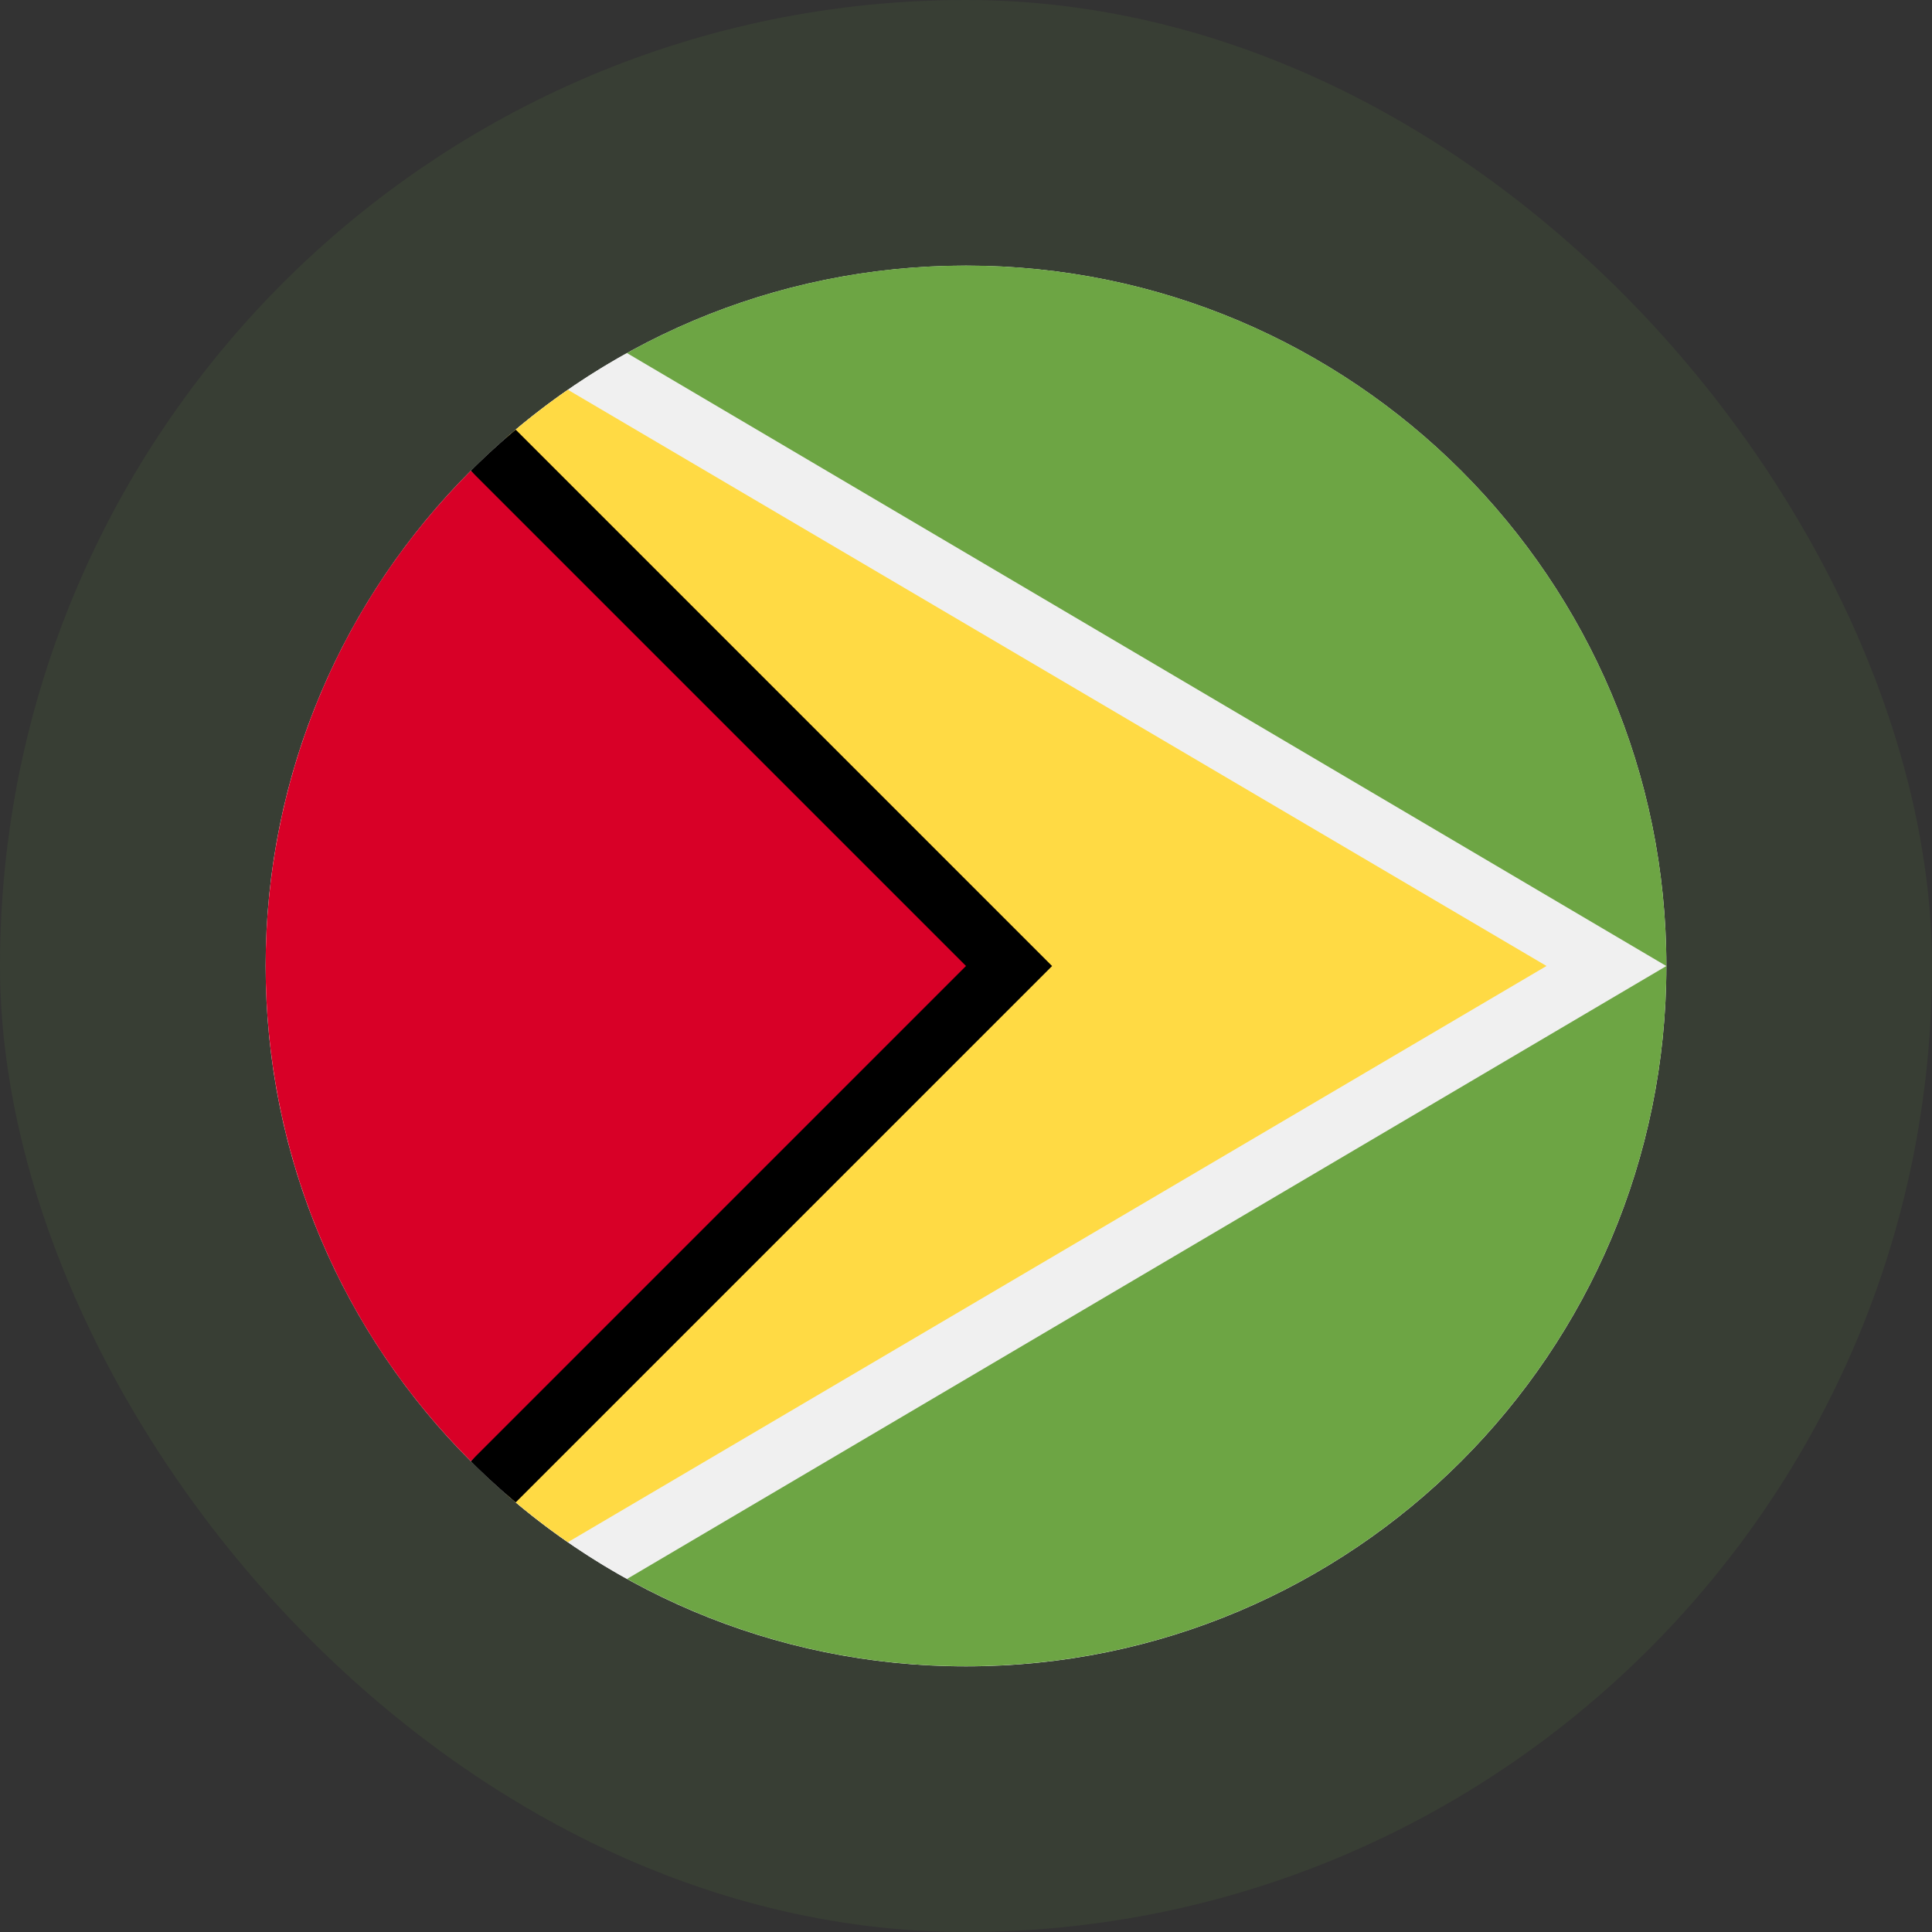
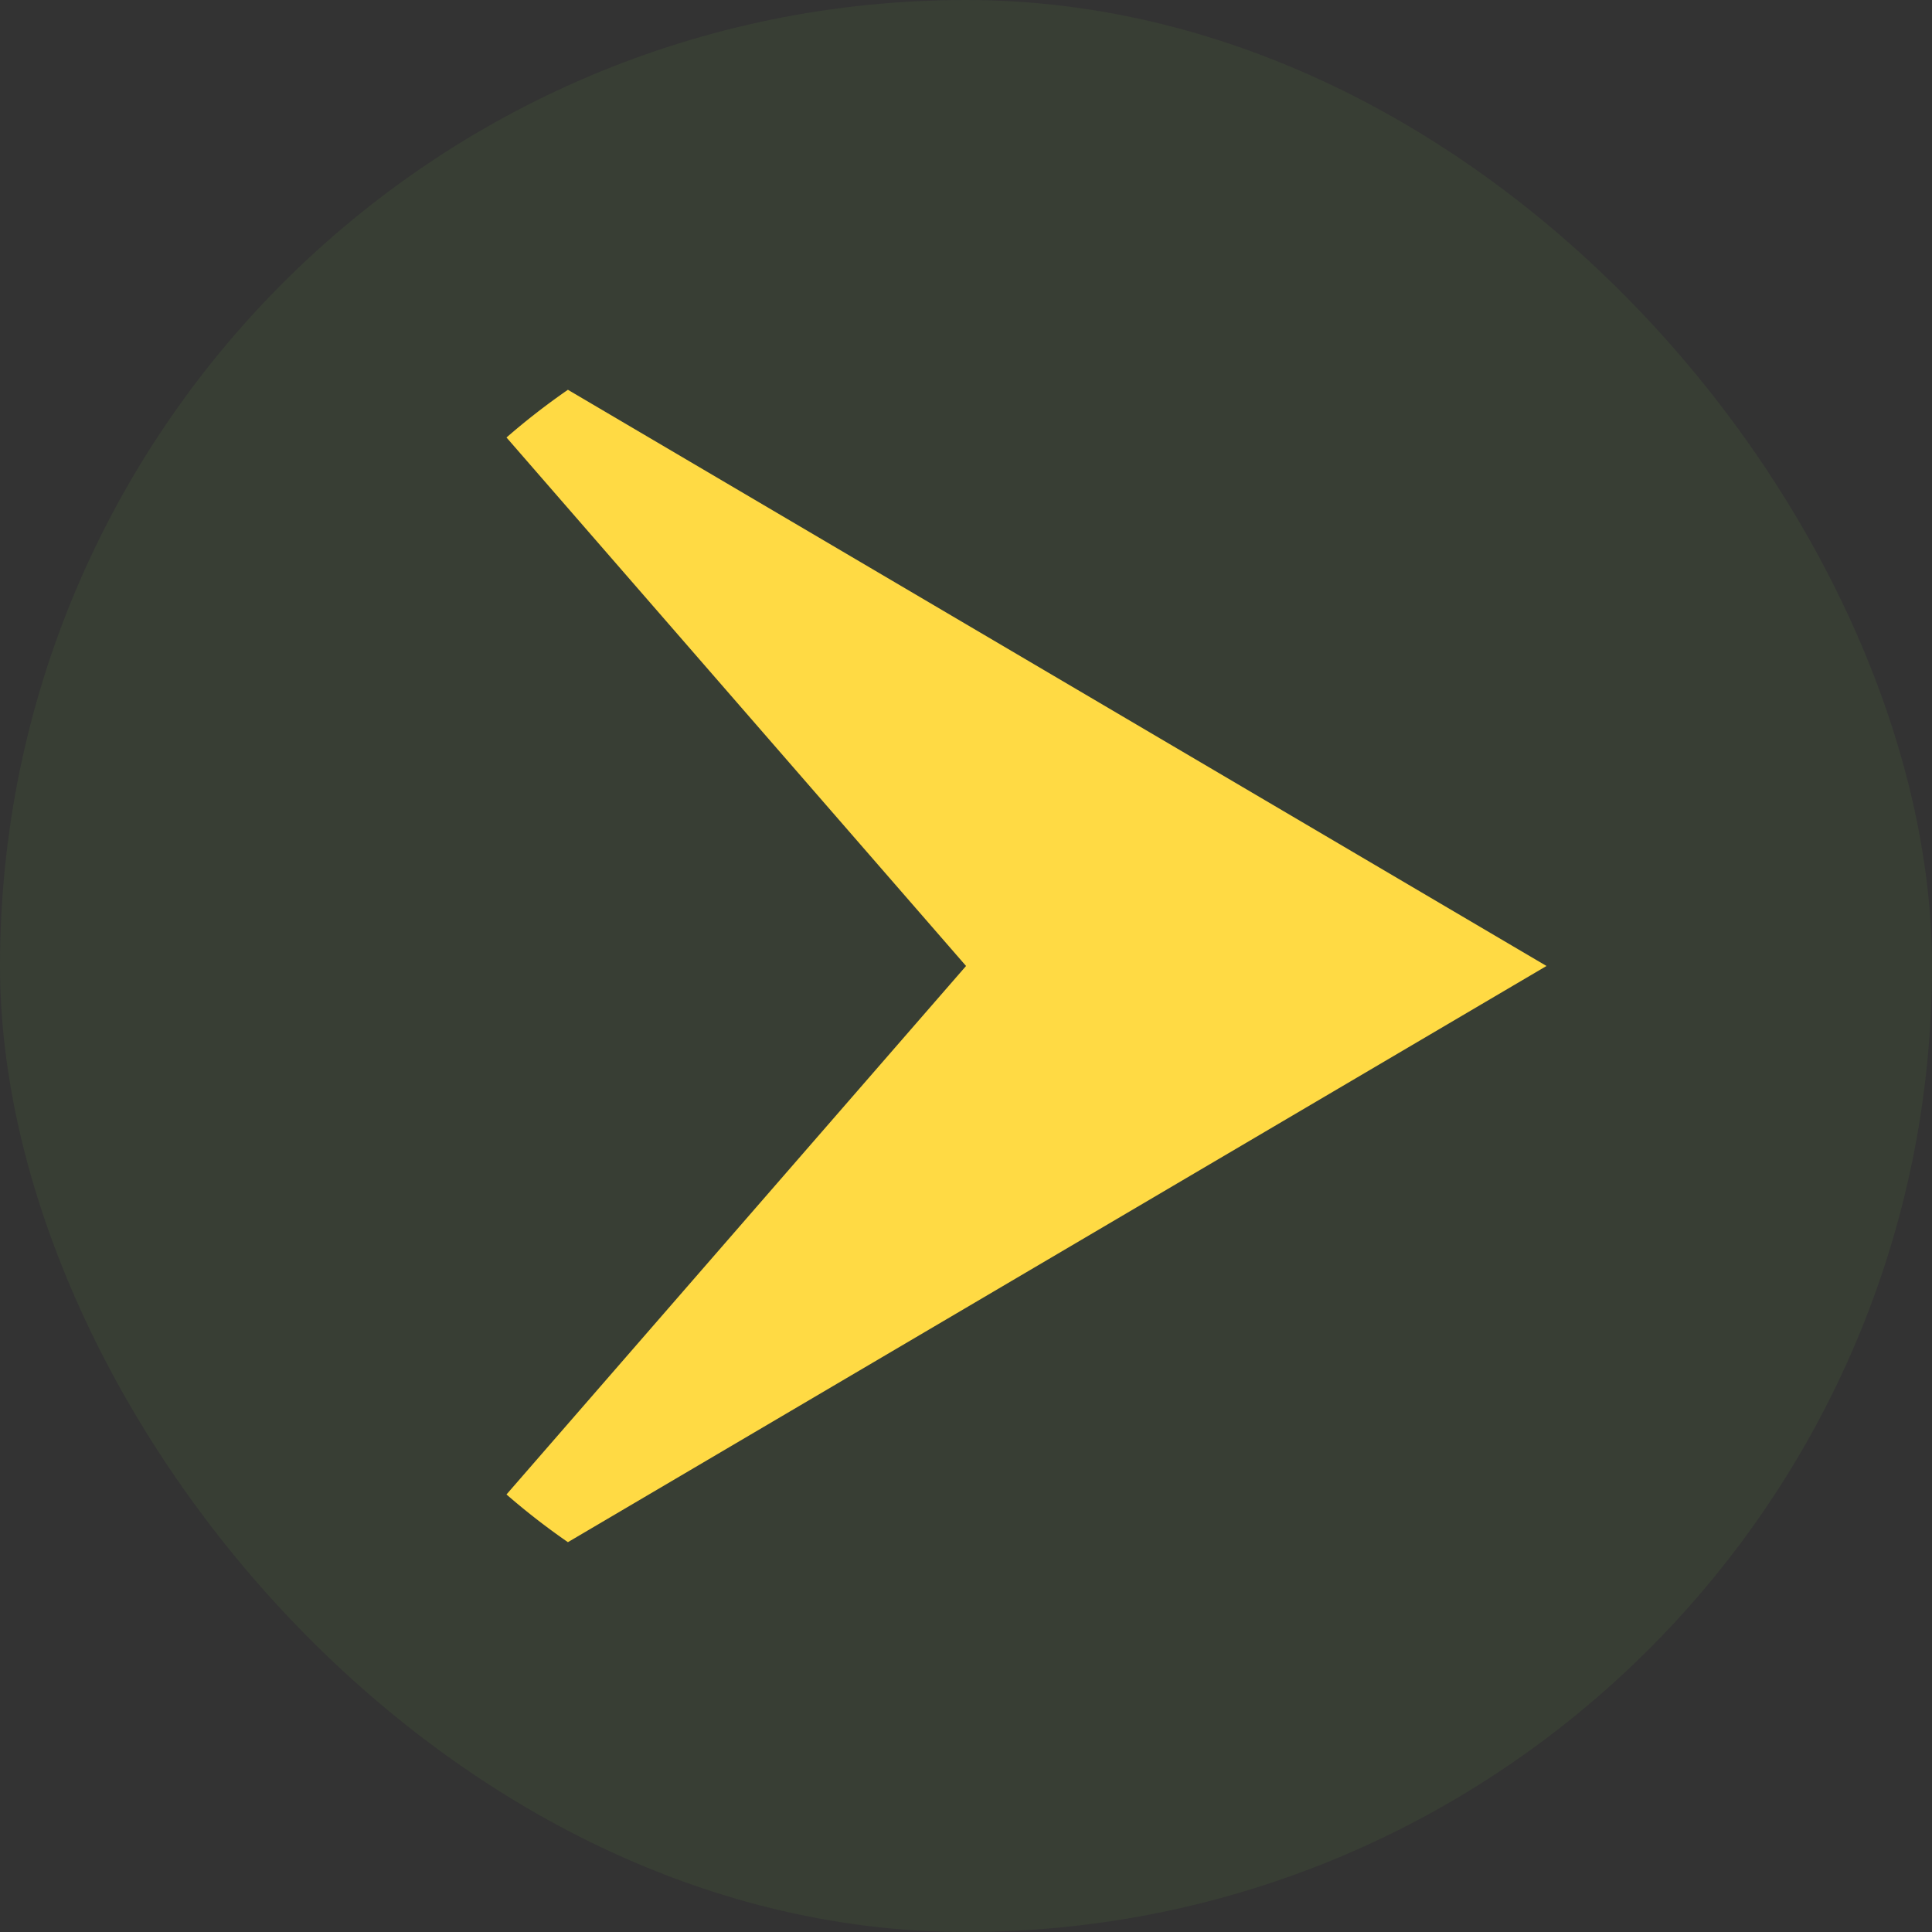
<svg xmlns="http://www.w3.org/2000/svg" width="160" height="160" fill="none">
  <rect width="100%" height="100%" fill="#333333" stroke="none" />
  <rect width="160" height="160" fill="#6DA544" fill-opacity=".1" rx="80" />
  <g clip-path="url(#a)">
-     <path fill="#fff" d="M80 138c32.033 0 58-25.967 58-58 0-32.032-25.967-58-58-58-32.032 0-58 25.968-58 58 0 32.033 25.968 58 58 58" />
-     <path fill="#6DA544" d="M80.001 21.995c-10.254 0-19.885 2.665-28.243 7.335V130.66c8.358 4.67 17.989 7.334 28.243 7.334 32.033 0 58-25.967 58-58 0-32.032-25.967-58-58-58" />
-     <path fill="#F0F0F0" d="M51.927 29.241a58 58 0 0 0-9.216 6.34l44.42 44.421-44.42 44.422a58.143 58.143 0 0 0 9.216 6.339L138 80.003z" />
    <path fill="#FFDA44" d="M47.032 32.28a58 58 0 0 0-5.086 3.951l38.058 43.767-38.059 43.767a58 58 0 0 0 5.087 3.951l81.043-47.718z" />
-     <path fill="#000" d="M42.708 35.581a58 58 0 0 0-3.724 3.409l35.97 41.012-35.97 41.013a58 58 0 0 0 3.724 3.408l44.421-44.42z" />
-     <path fill="#D80027" d="M38.988 38.986c-22.65 22.65-22.65 59.374 0 82.024L80 79.998z" />
  </g>
  <defs>
    <clipPath id="a">
      <path fill="#fff" d="M22 22h116v116H22z" />
    </clipPath>
  </defs>
</svg>